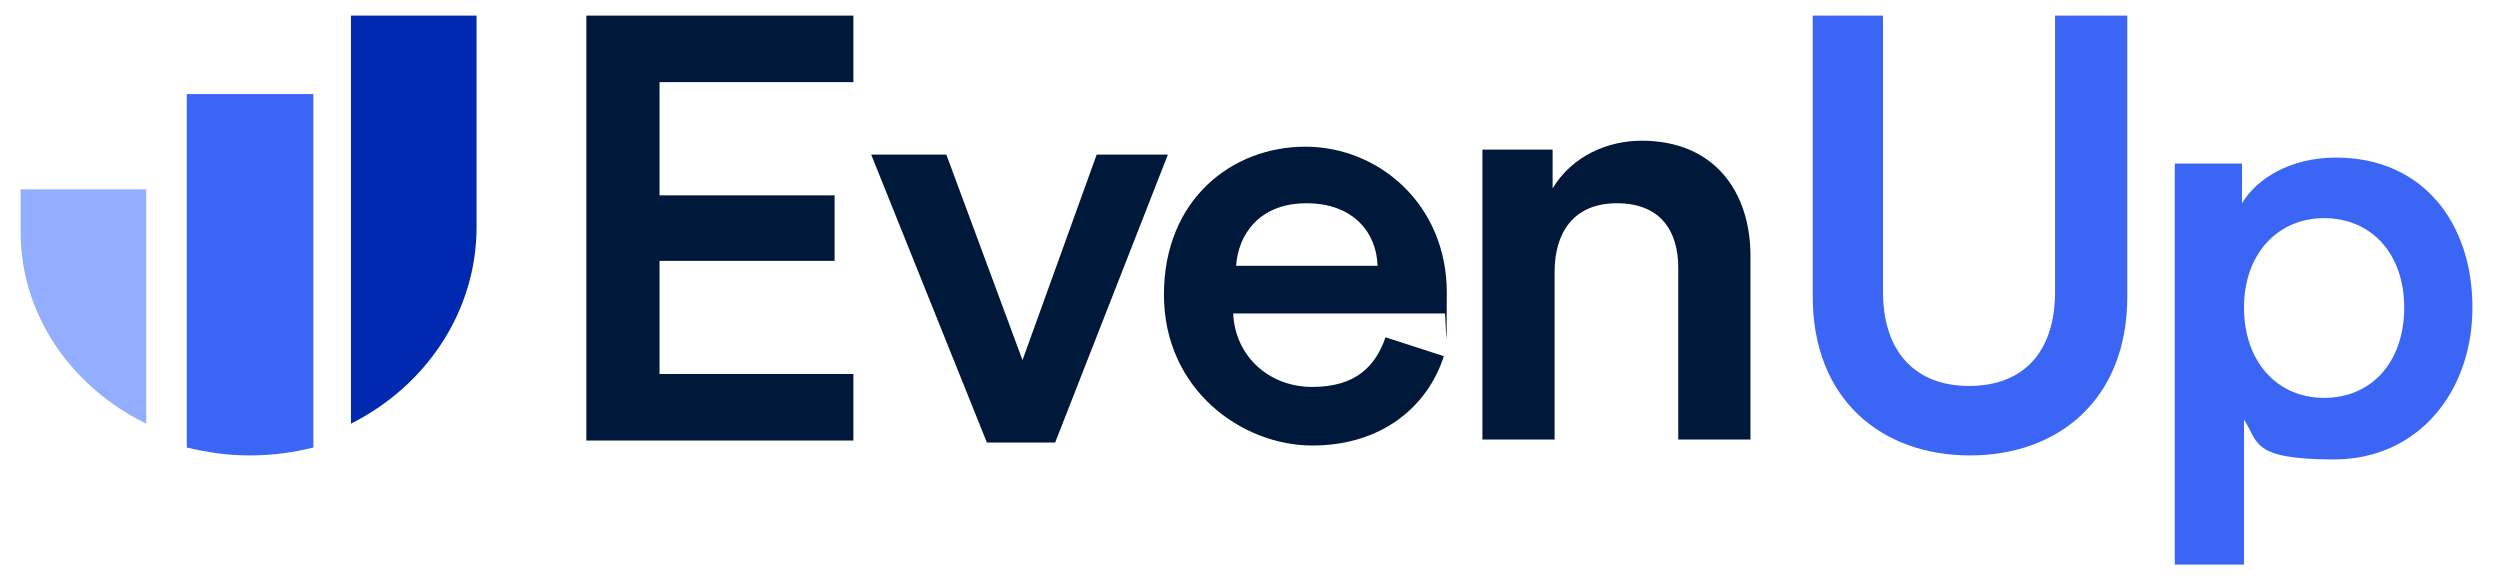
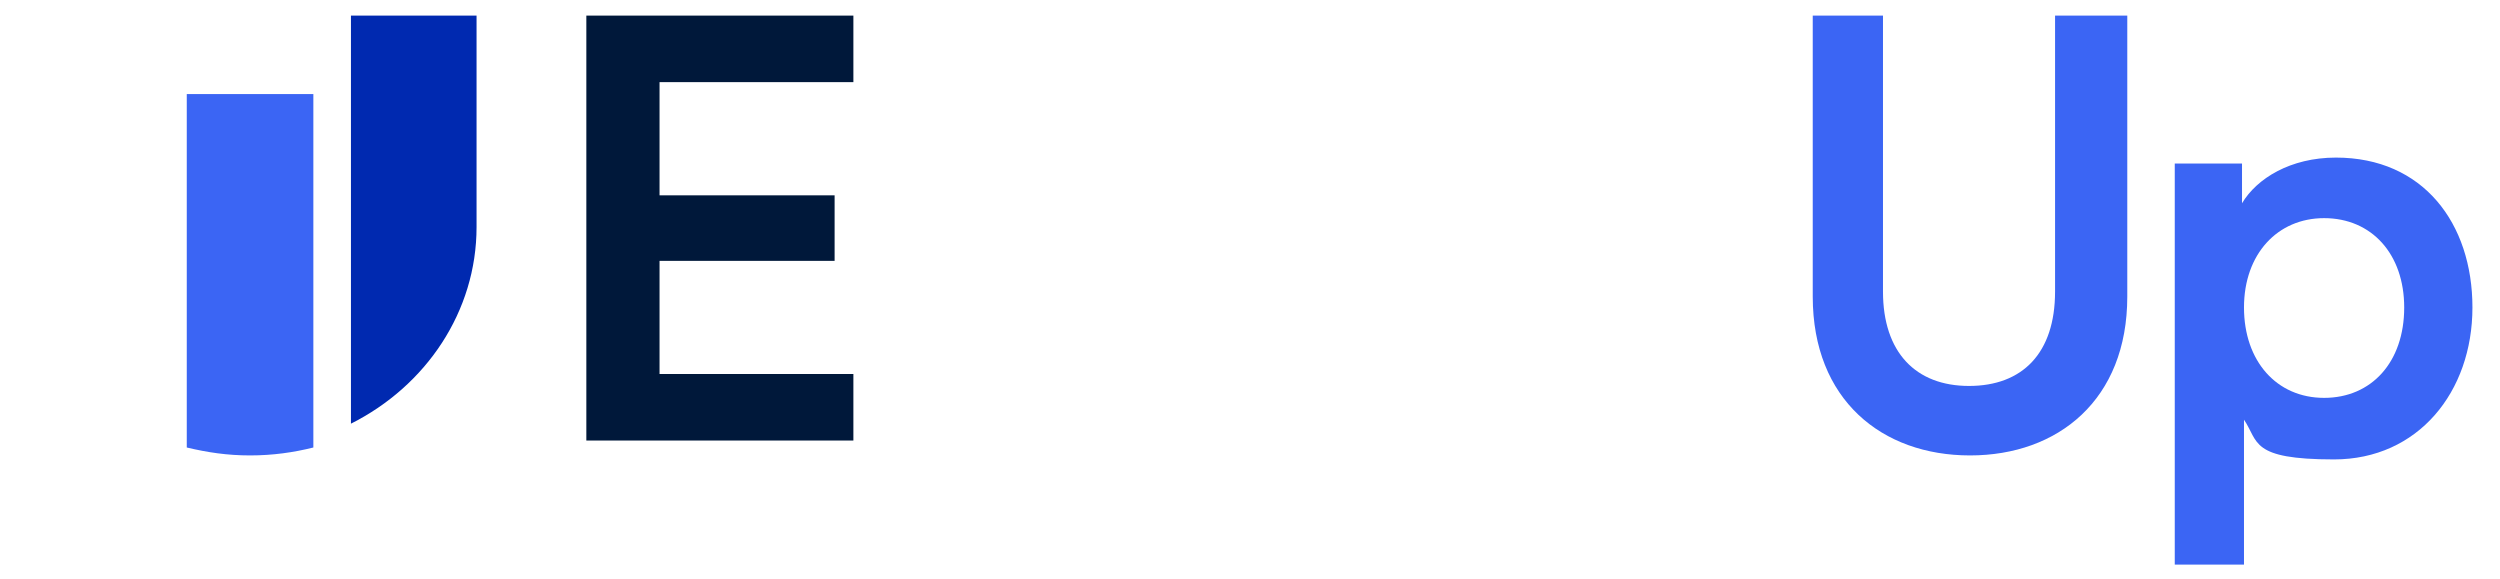
<svg xmlns="http://www.w3.org/2000/svg" width="82" height="19" viewBox="0 0 82 19" fill="none">
  <g clip-path="url(#clip0_1168_2480)">
-     <path fill-rule="evenodd" clip-rule="evenodd" d="M4.796 6.178V13.896C2.33 12.691 0.676 10.314 0.676 7.611V6.211H4.796V6.178Z" fill="#93ADFF" />
    <path fill-rule="evenodd" clip-rule="evenodd" d="M10.278 3.085V14.678C9.63 14.84 8.948 14.938 8.202 14.938C7.456 14.938 6.807 14.84 6.126 14.678V3.085H10.246H10.278Z" fill="#3B65F4" />
    <path fill-rule="evenodd" clip-rule="evenodd" d="M11.511 0.512V13.896C13.976 12.659 15.631 10.216 15.631 7.448V0.512H11.511Z" fill="#0029B0" />
    <path fill-rule="evenodd" clip-rule="evenodd" d="M19.232 14.417V0.512H27.991V2.694H21.633V6.406H27.375V8.556H21.633V12.268H27.991V14.45H19.232V14.417Z" fill="#00183A" />
-     <path fill-rule="evenodd" clip-rule="evenodd" d="M34.609 14.515H32.37L28.575 5.071H31.04L33.538 11.812L35.971 5.071H38.307L34.609 14.515Z" fill="#00183A" />
-     <path fill-rule="evenodd" clip-rule="evenodd" d="M45.184 8.719C45.152 7.644 44.406 6.667 42.849 6.667C41.292 6.667 40.61 7.709 40.545 8.719H45.184ZM47.358 11.682C46.839 13.31 45.347 14.613 43.043 14.613C40.74 14.613 38.177 12.789 38.177 9.663C38.177 6.537 40.416 4.811 42.816 4.811C45.217 4.811 47.455 6.7 47.455 9.598C47.455 12.496 47.423 10.282 47.391 10.282H40.448C40.513 11.682 41.616 12.691 43.043 12.691C44.471 12.691 45.12 12.008 45.444 11.063L47.358 11.682Z" fill="#00183A" />
-     <path fill-rule="evenodd" clip-rule="evenodd" d="M50.991 14.417H48.623V4.908H50.926V6.178C51.575 5.104 52.743 4.615 53.846 4.615C56.247 4.615 57.415 6.309 57.415 8.393V14.417H55.047V8.783C55.047 7.611 54.495 6.667 53.035 6.667C51.575 6.667 50.991 7.676 50.991 8.914V14.384V14.417Z" fill="#00183A" />
    <path fill-rule="evenodd" clip-rule="evenodd" d="M59.458 9.728V0.512H61.762V9.565C61.762 11.552 62.832 12.659 64.584 12.659C66.336 12.659 67.406 11.584 67.406 9.565V0.512H69.775V9.728C69.775 13.115 67.504 14.938 64.617 14.938C61.729 14.938 59.458 13.115 59.458 9.728Z" fill="#3B65F4" />
    <path fill-rule="evenodd" clip-rule="evenodd" d="M76.23 7.155C74.706 7.155 73.603 8.328 73.603 10.086C73.603 11.845 74.673 13.05 76.23 13.05C77.787 13.05 78.858 11.877 78.858 10.086C78.858 8.328 77.787 7.155 76.23 7.155ZM71.332 18.52V5.364H73.538V6.667C74.024 5.853 75.127 5.169 76.62 5.169C79.474 5.169 81.096 7.318 81.096 10.086C81.096 12.854 79.312 15.069 76.555 15.069C73.797 15.069 74.089 14.482 73.603 13.766V18.52H71.299H71.332Z" fill="#3B65F4" />
  </g>
  <defs>
    <clipPath id="clip0_1168_2480">
      <rect width="80.453" height="18.236" fill="white" transform="translate(0.676 0.512)" />
    </clipPath>
  </defs>
</svg>